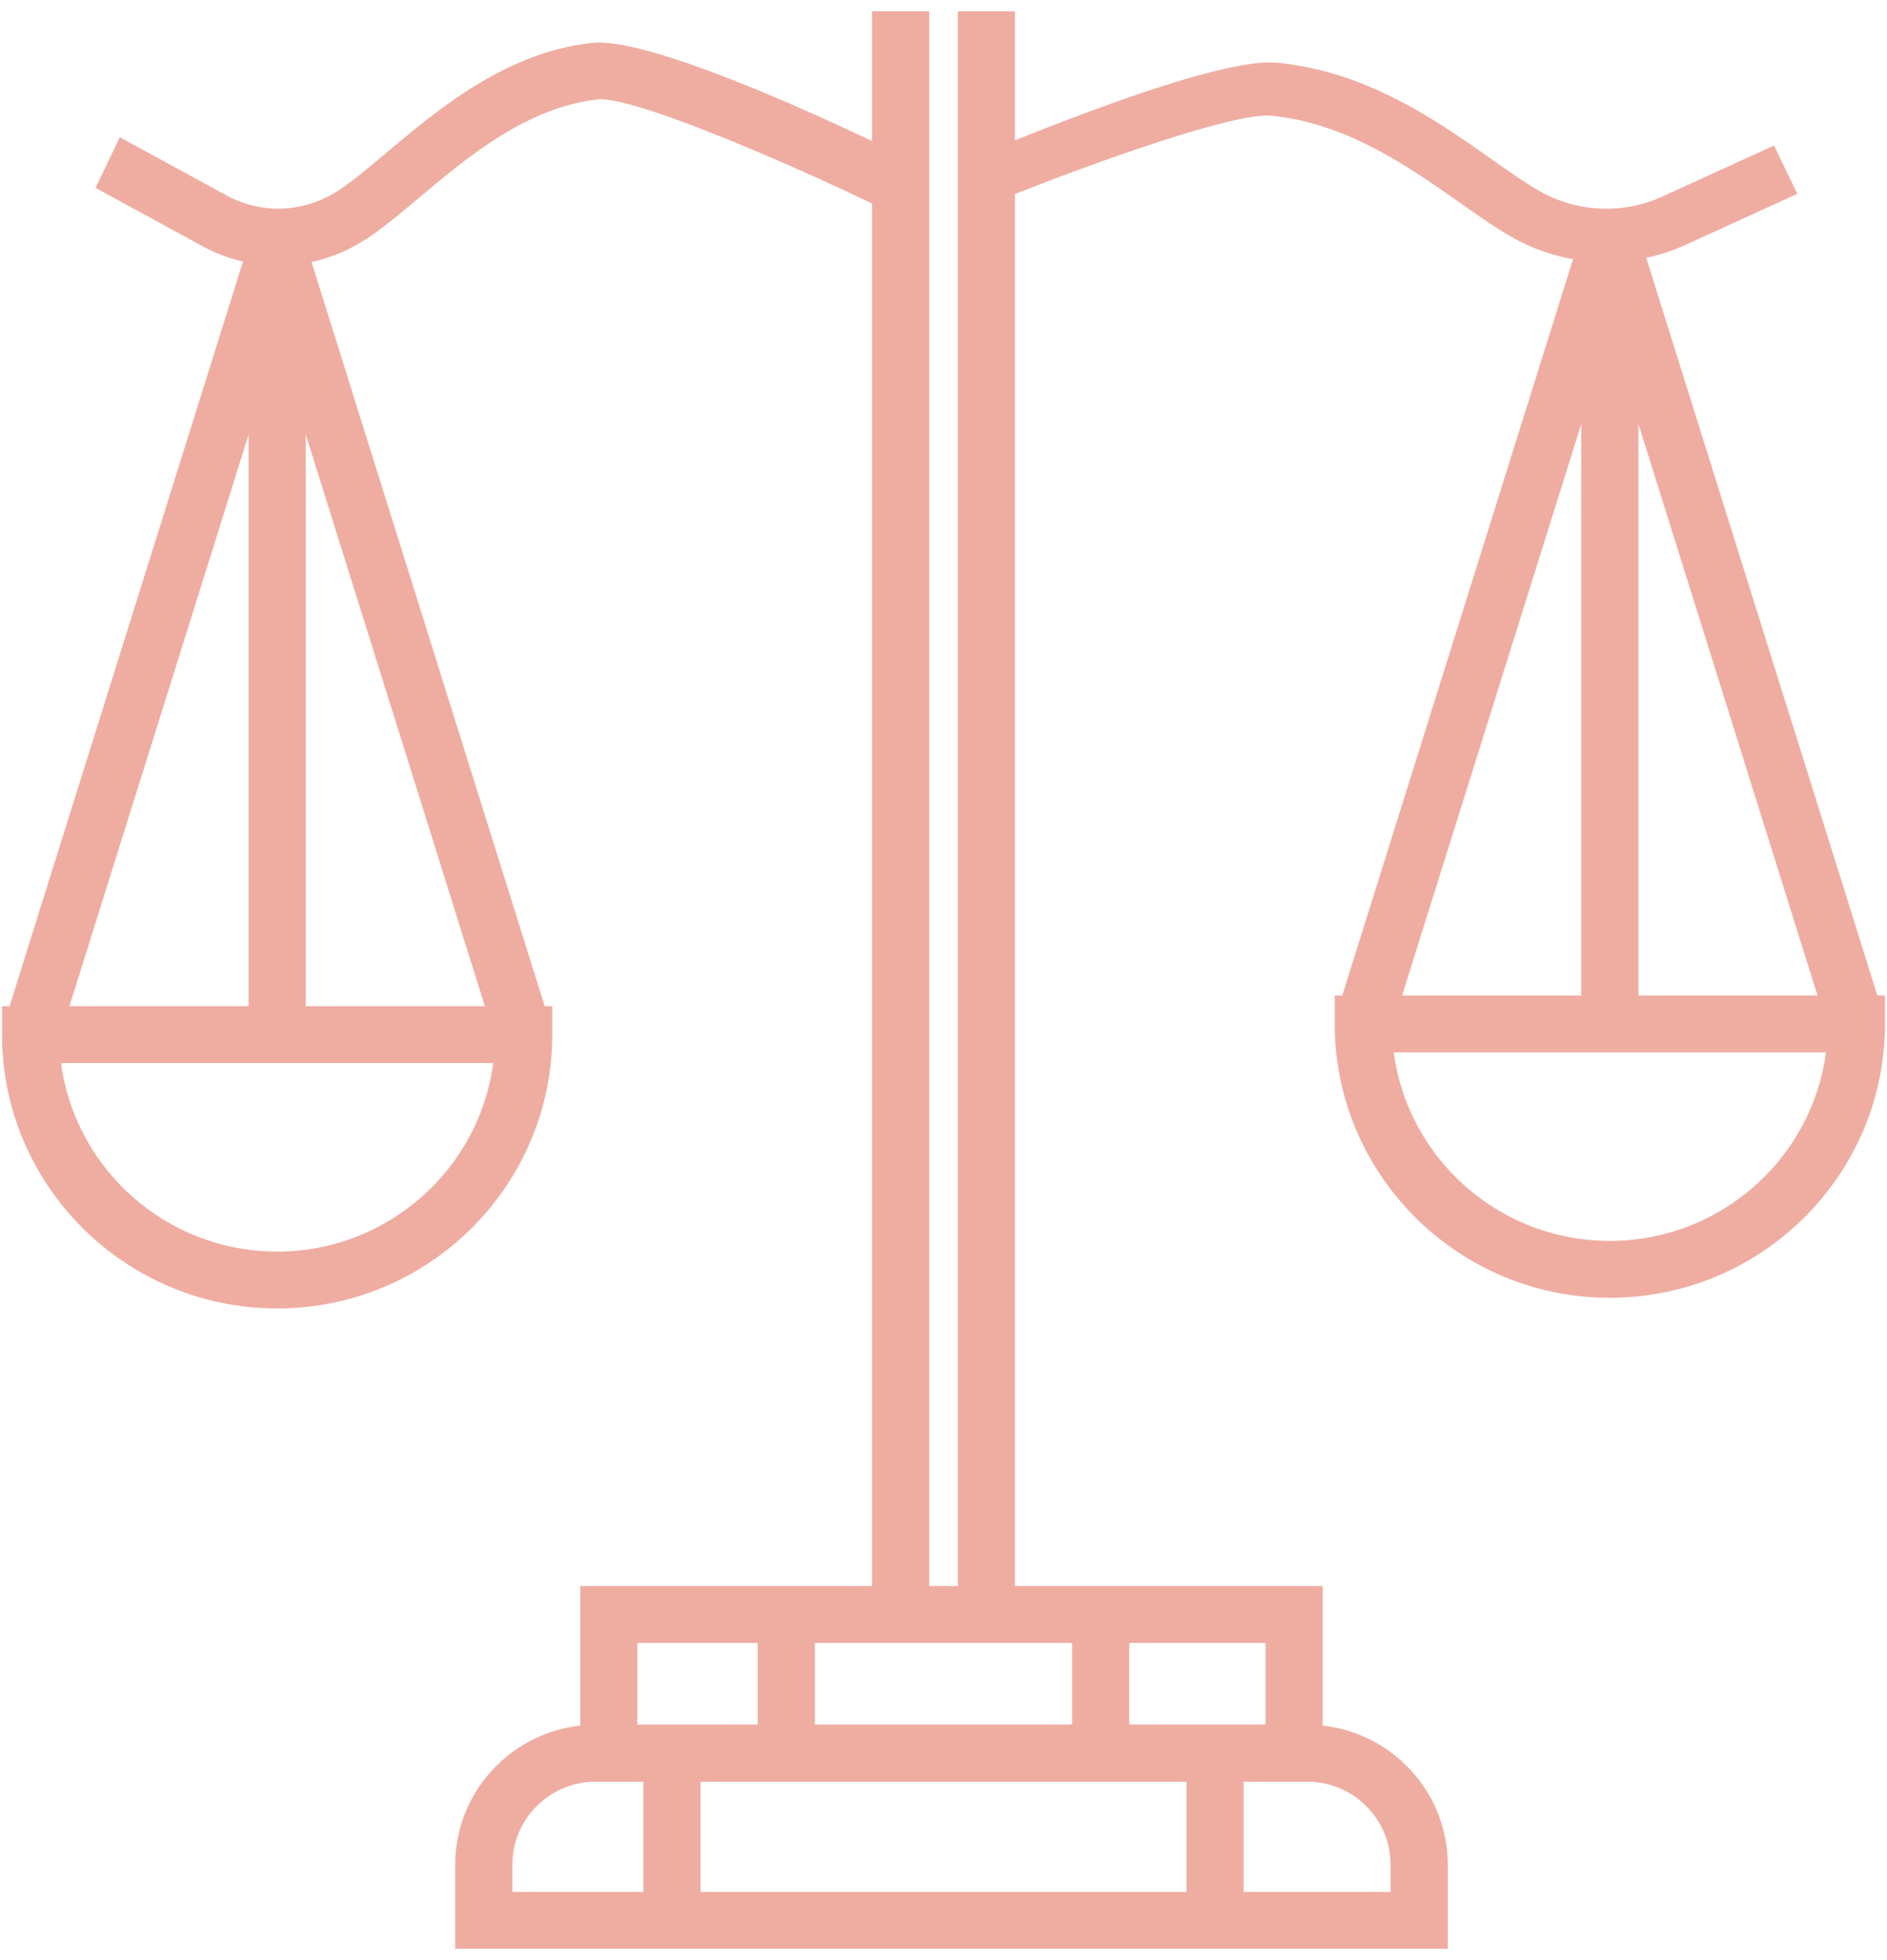
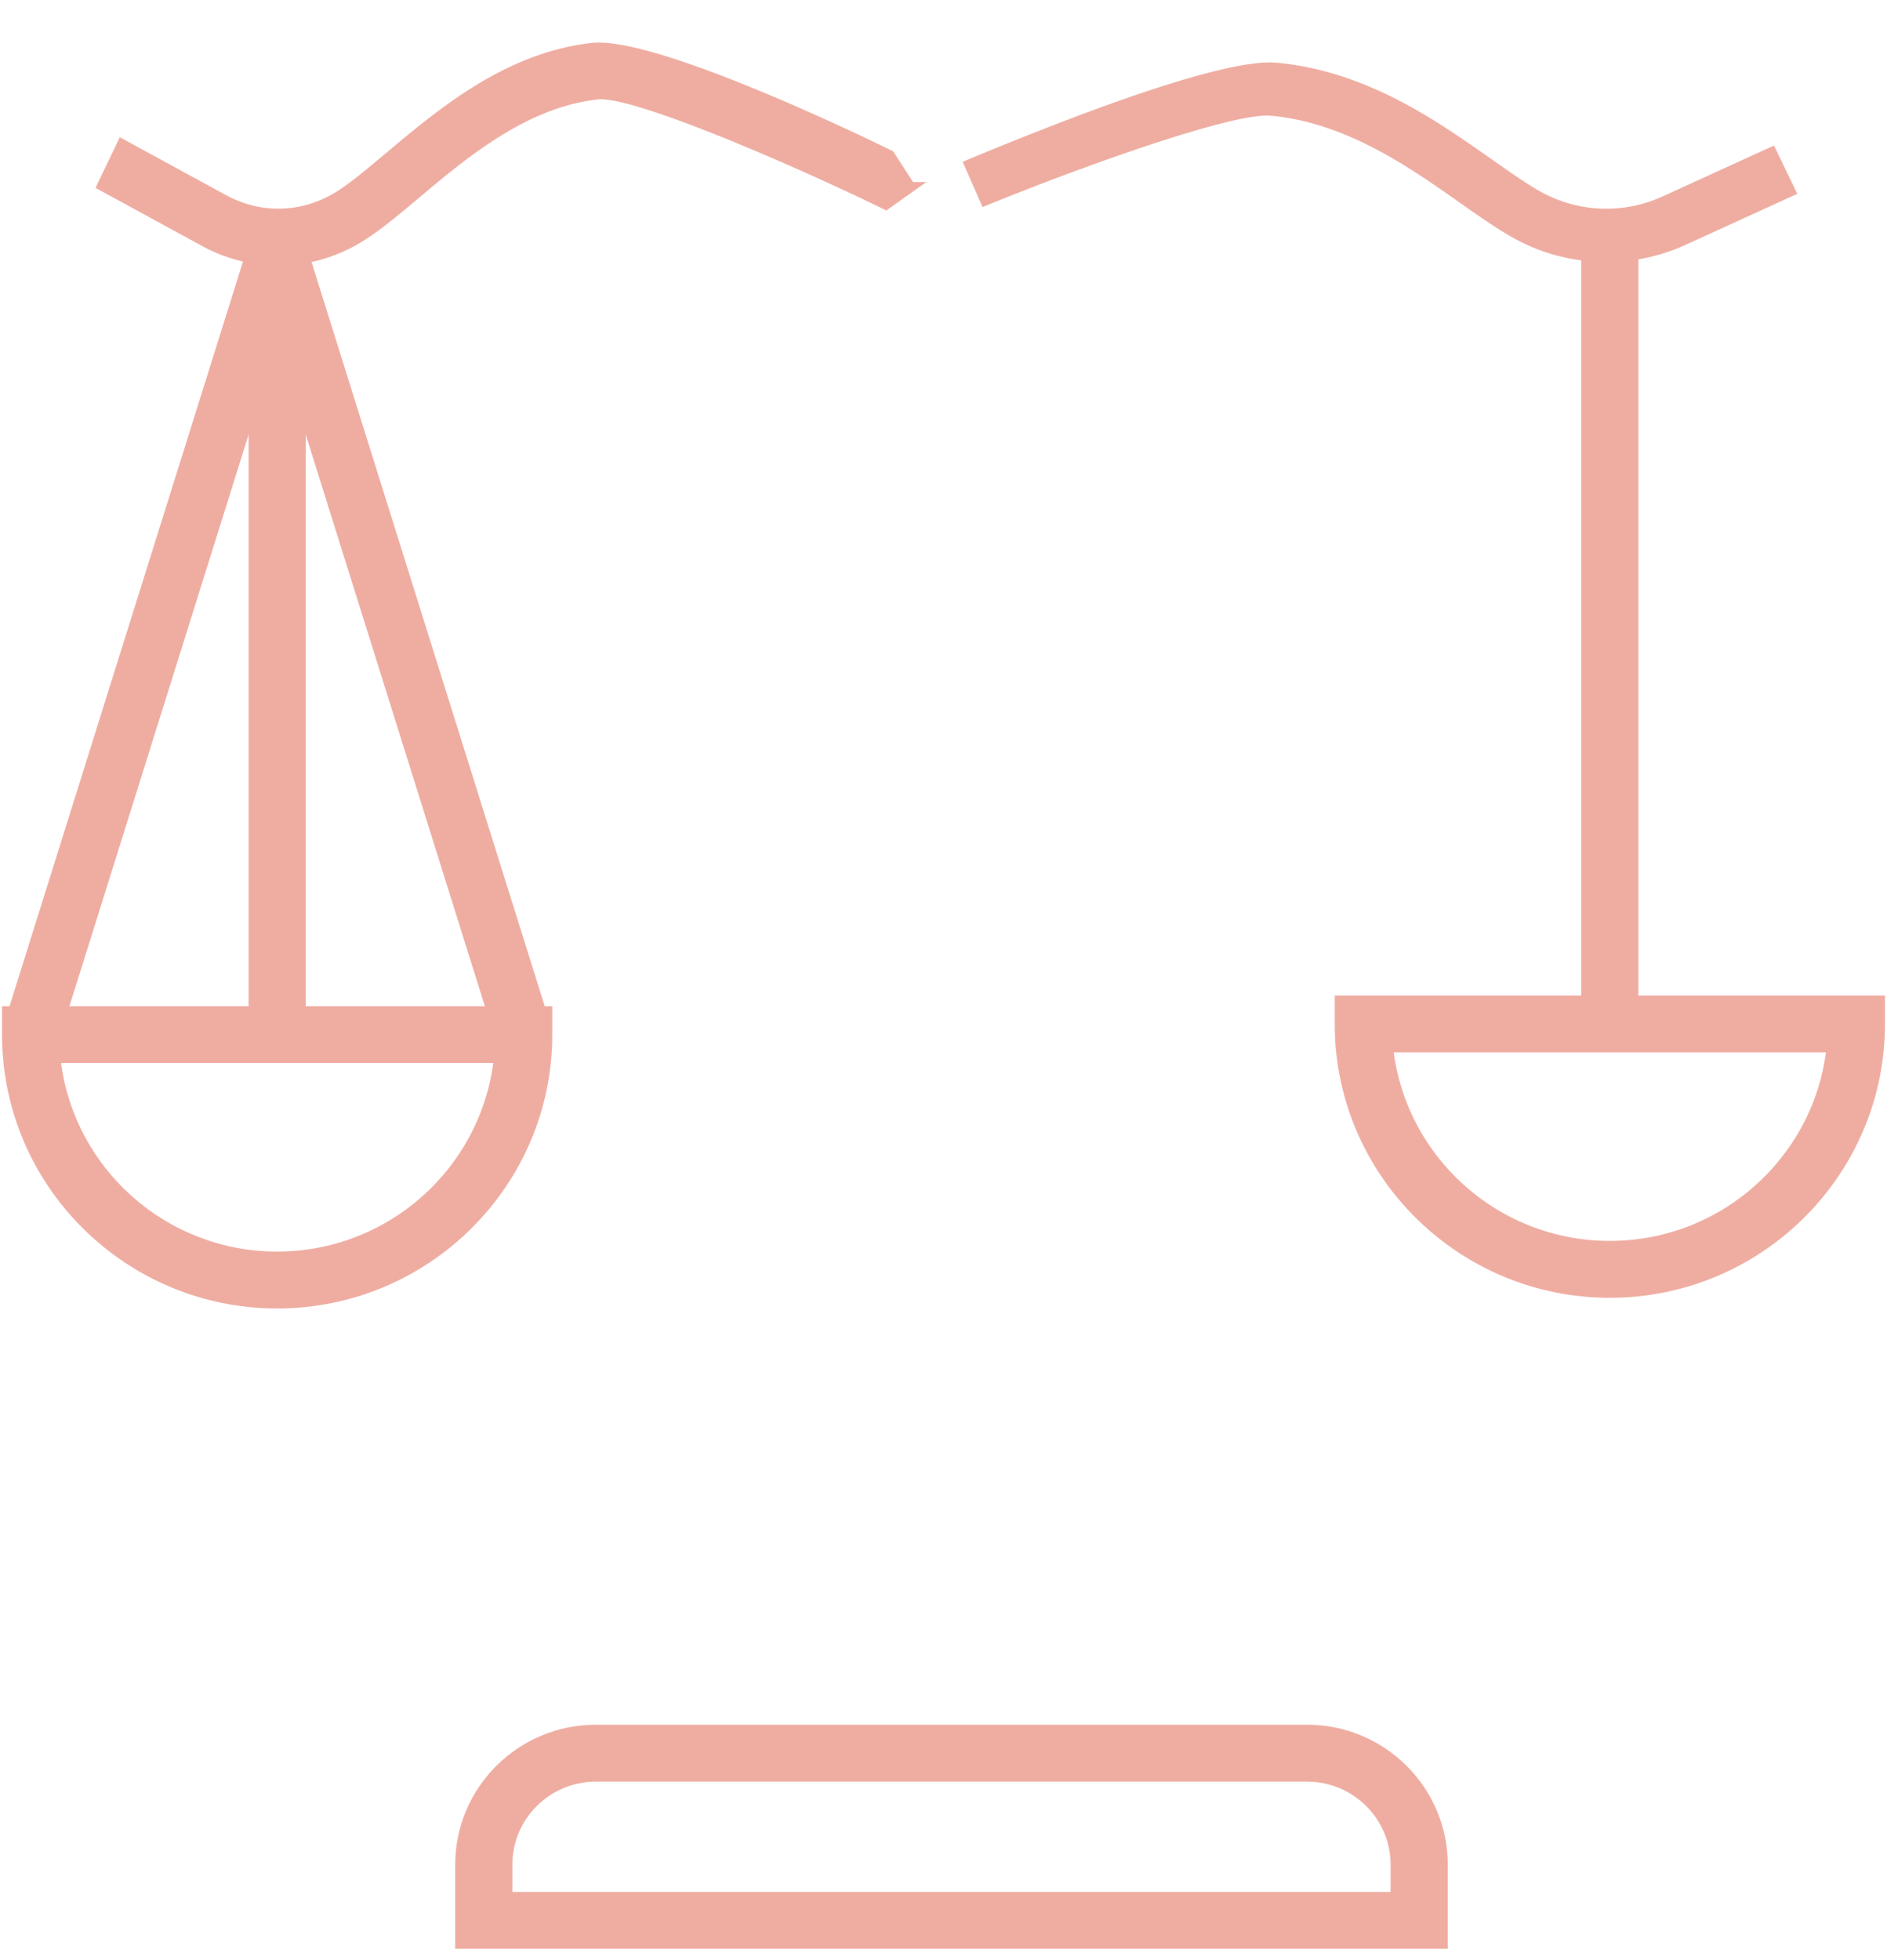
<svg xmlns="http://www.w3.org/2000/svg" width="104" height="108" fill="none" viewBox="0 0 104 108">
  <path fill="#EFADA2" d="M79.792 107.376H25.088v-4.634c0-4.252 3.476-7.712 7.75-7.712h39.204c4.273 0 7.75 3.46 7.75 7.712v4.634zm-51.554-3.136h48.403v-1.498c0-2.523-2.063-4.576-4.599-4.576H32.837c-2.536 0-4.599 2.053-4.599 4.576v1.498z" />
-   <path fill="#EFADA2" d="M72.9 98.165H31.98V87.387H72.9v10.778zM35.13 95.03h34.62v-4.507H35.13v4.507z" />
-   <path fill="#EFADA2" d="M55.938.624h-3.15v89.07h3.15V.624zM44.91 89.981h-3.15v7.838h3.15v-7.838zM38.61 97.819h-3.151v7.838h3.15v-7.838zM62.24 89.981h-3.151v7.838h3.15v-7.838zM68.541 97.82h-3.15v7.837h3.15v-7.838zM51.212.624h-3.15v89.07h3.15V.624z" />
  <g>
    <path fill="#EFADA2" d="M88.53 14.438c-1.784 0-3.562-.45-5.15-1.343-.912-.512-1.891-1.2-2.928-1.93-2.787-1.96-6.254-4.4-10.397-4.787-2.051-.213-10.529 2.828-15.904 5.033l-1.095-2.498c2.28-.936 13.737-5.77 17.289-5.46 4.958.464 8.793 3.162 11.876 5.33.973.684 1.891 1.33 2.67 1.768a7.459 7.459 0 006.73.278l6.152-2.81 1.283 2.66-6.151 2.81c-1.389.634-2.884.949-4.375.949zM15.341 14.635a8.803 8.803 0 01-4.223-1.093l-5.853-3.19L6.602 7.56l5.854 3.19c2.01 1.096 4.358.98 6.284-.312.738-.495 1.612-1.229 2.538-2.006 2.94-2.467 6.6-5.538 11.351-6.07 3.43-.36 14.422 4.908 16.596 5.973l1.096 1.695h.735l-2.204 1.568C43.752 9.1 34.86 5.26 32.935 5.48c-3.907.437-7.197 3.198-9.84 5.417-.989.83-1.922 1.612-2.792 2.195-1.53 1.026-3.243 1.543-4.962 1.543zM88.725 71.507c-8.36 0-15.163-6.769-15.163-15.089v-1.567h30.326v1.568c0 8.32-6.803 15.088-15.163 15.088zm-11.909-13.52c.774 5.852 5.82 10.385 11.909 10.385 6.09 0 11.135-4.533 11.909-10.386H76.816z" />
-     <path fill="#EFADA2" d="M90.231 13.537l-3.008-.934-13.591 43.348 3.007.934 13.592-43.348z" />
-     <path fill="#EFADA2" d="M103.816 55.952l-13.587-43.35-3.008.934 13.587 43.35 3.008-.934z" />
    <path fill="#EFADA2" d="M90.3 13.07h-3.15v43.349h3.15v-43.35zM15.275 72.095c-8.36 0-15.163-6.769-15.163-15.088v-1.568h30.326v1.568c0 8.32-6.802 15.088-15.163 15.088zM3.366 58.575c.774 5.852 5.82 10.385 11.909 10.385s11.135-4.533 11.909-10.386H3.366z" />
    <path fill="#EFADA2" d="M16.781 14.125l-3.007-.934L.182 56.54l3.007.934 13.592-43.348z" />
    <path fill="#EFADA2" d="M30.366 56.54L16.78 13.192l-3.008.934L27.36 57.474l3.007-.933z" />
    <path fill="#EFADA2" d="M16.85 13.658H13.7v43.349h3.15v-43.35z" />
  </g>
</svg>